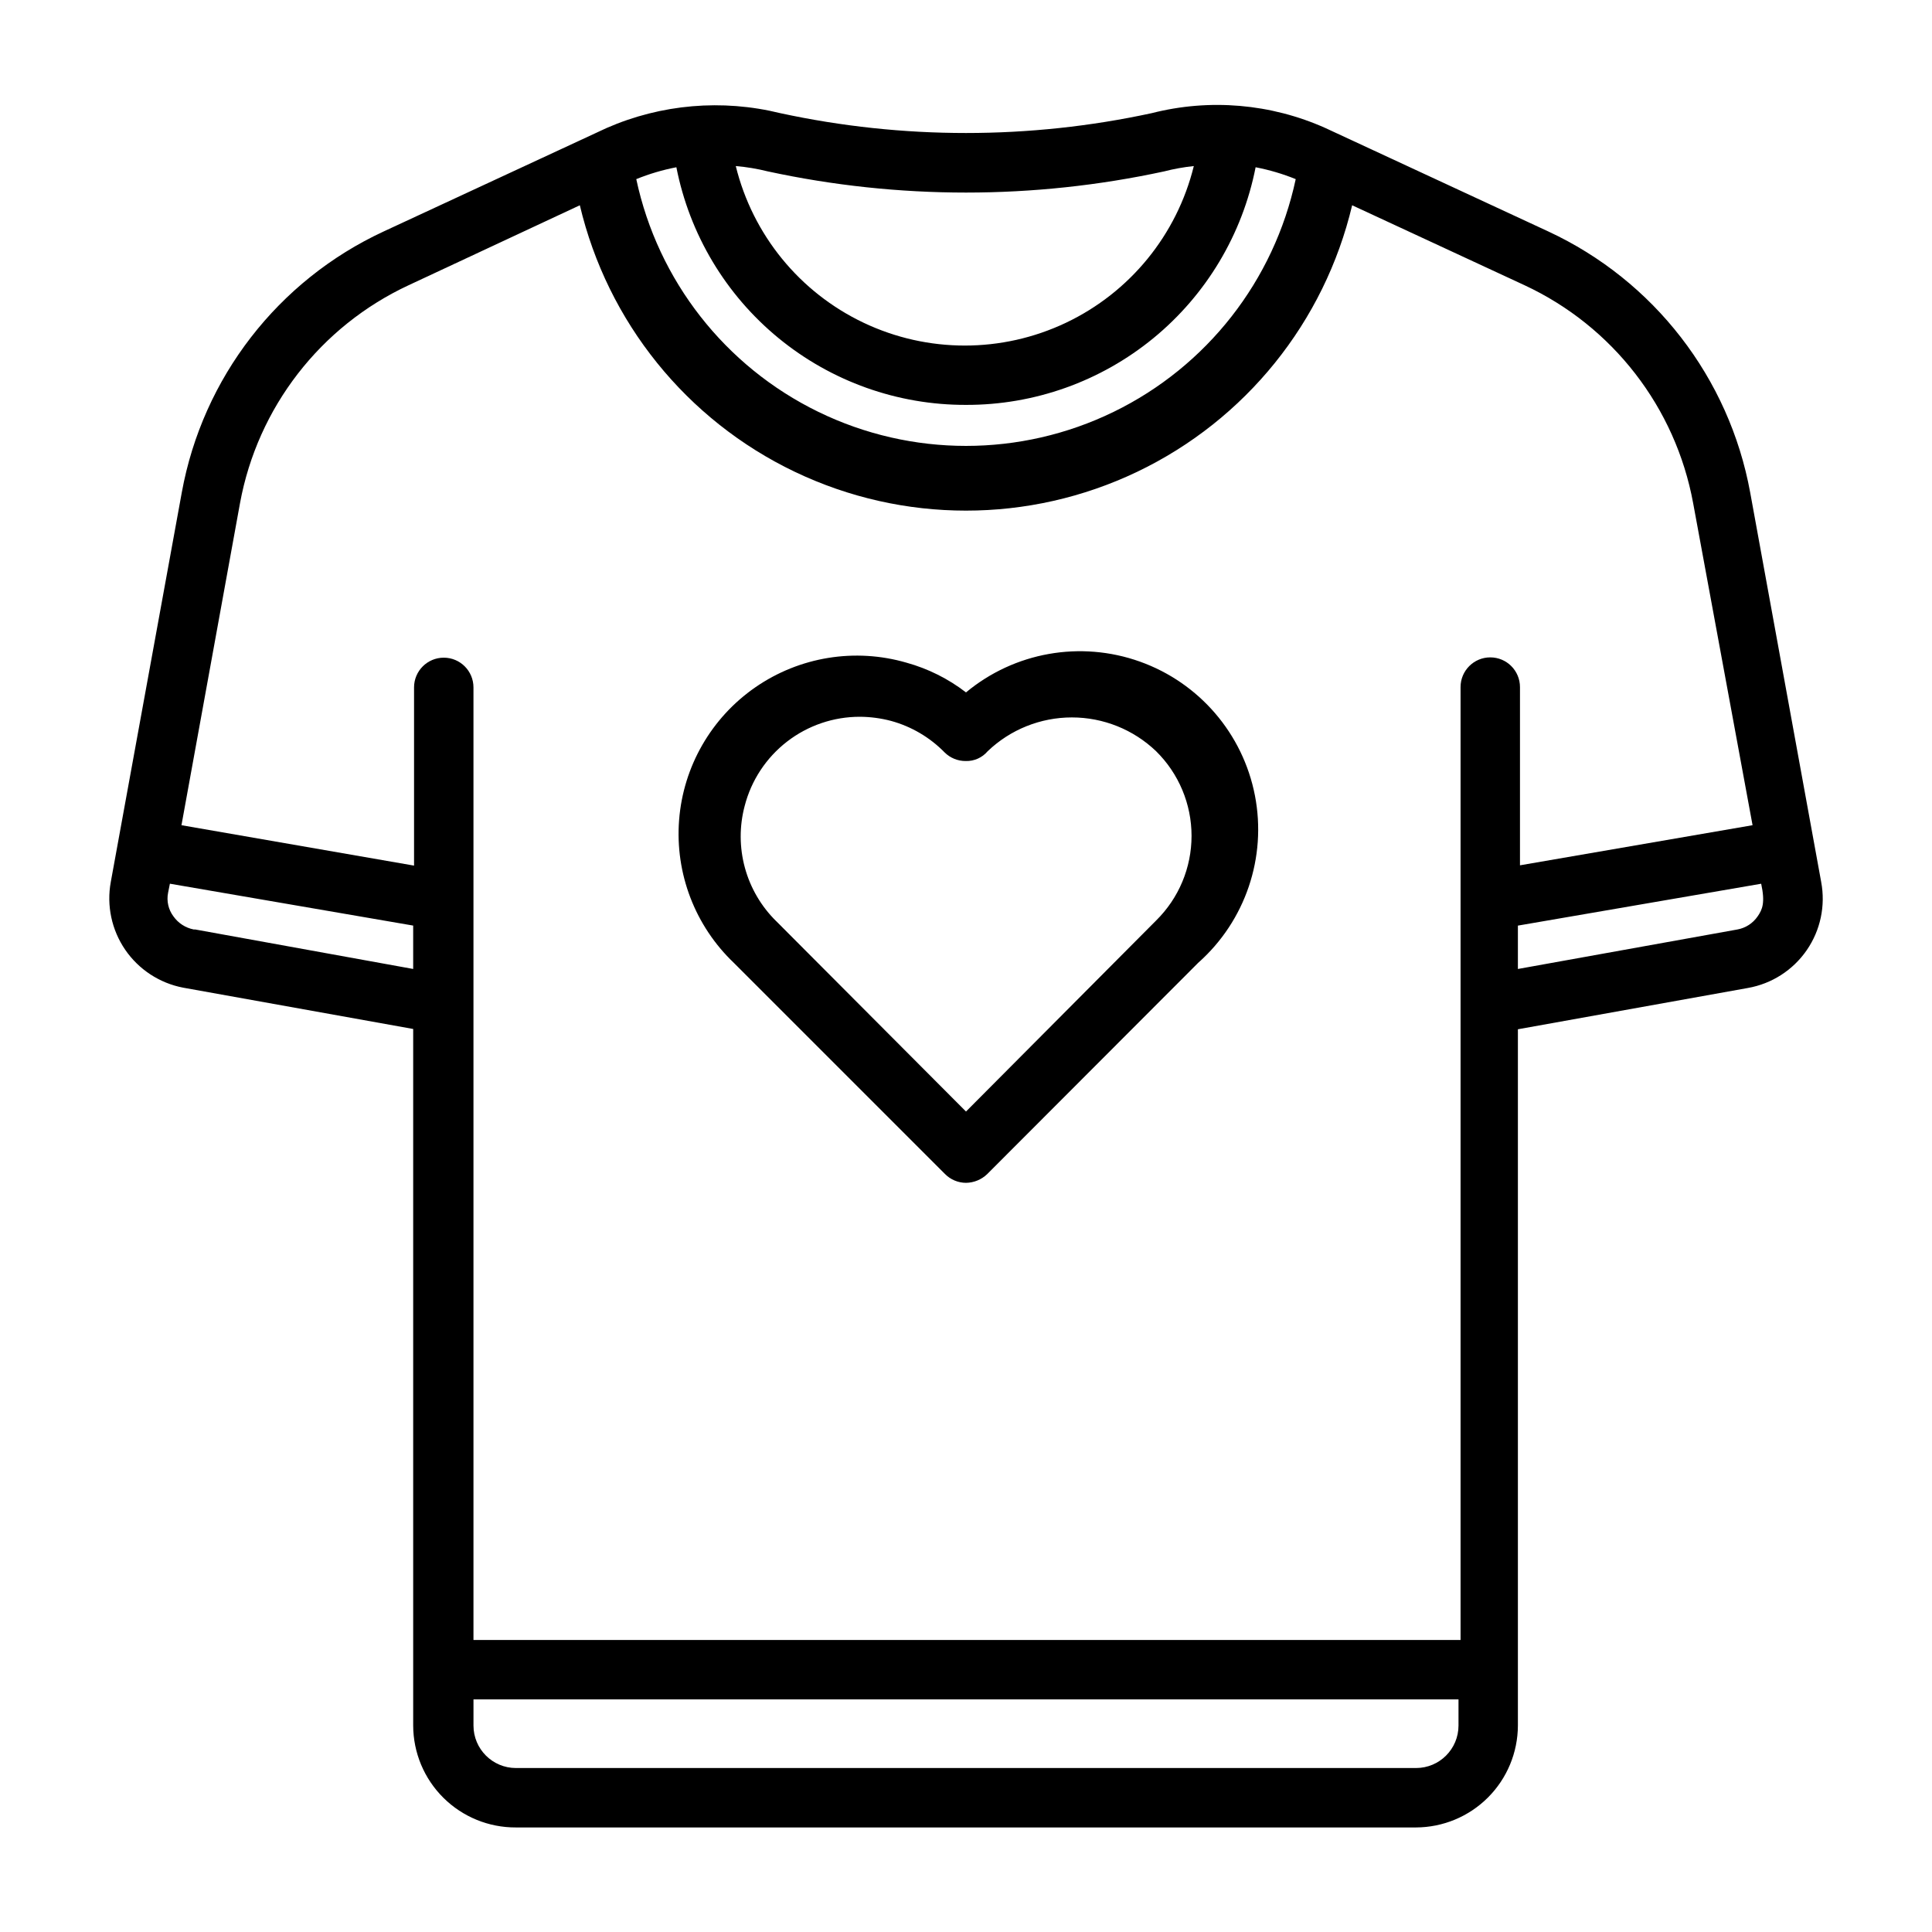
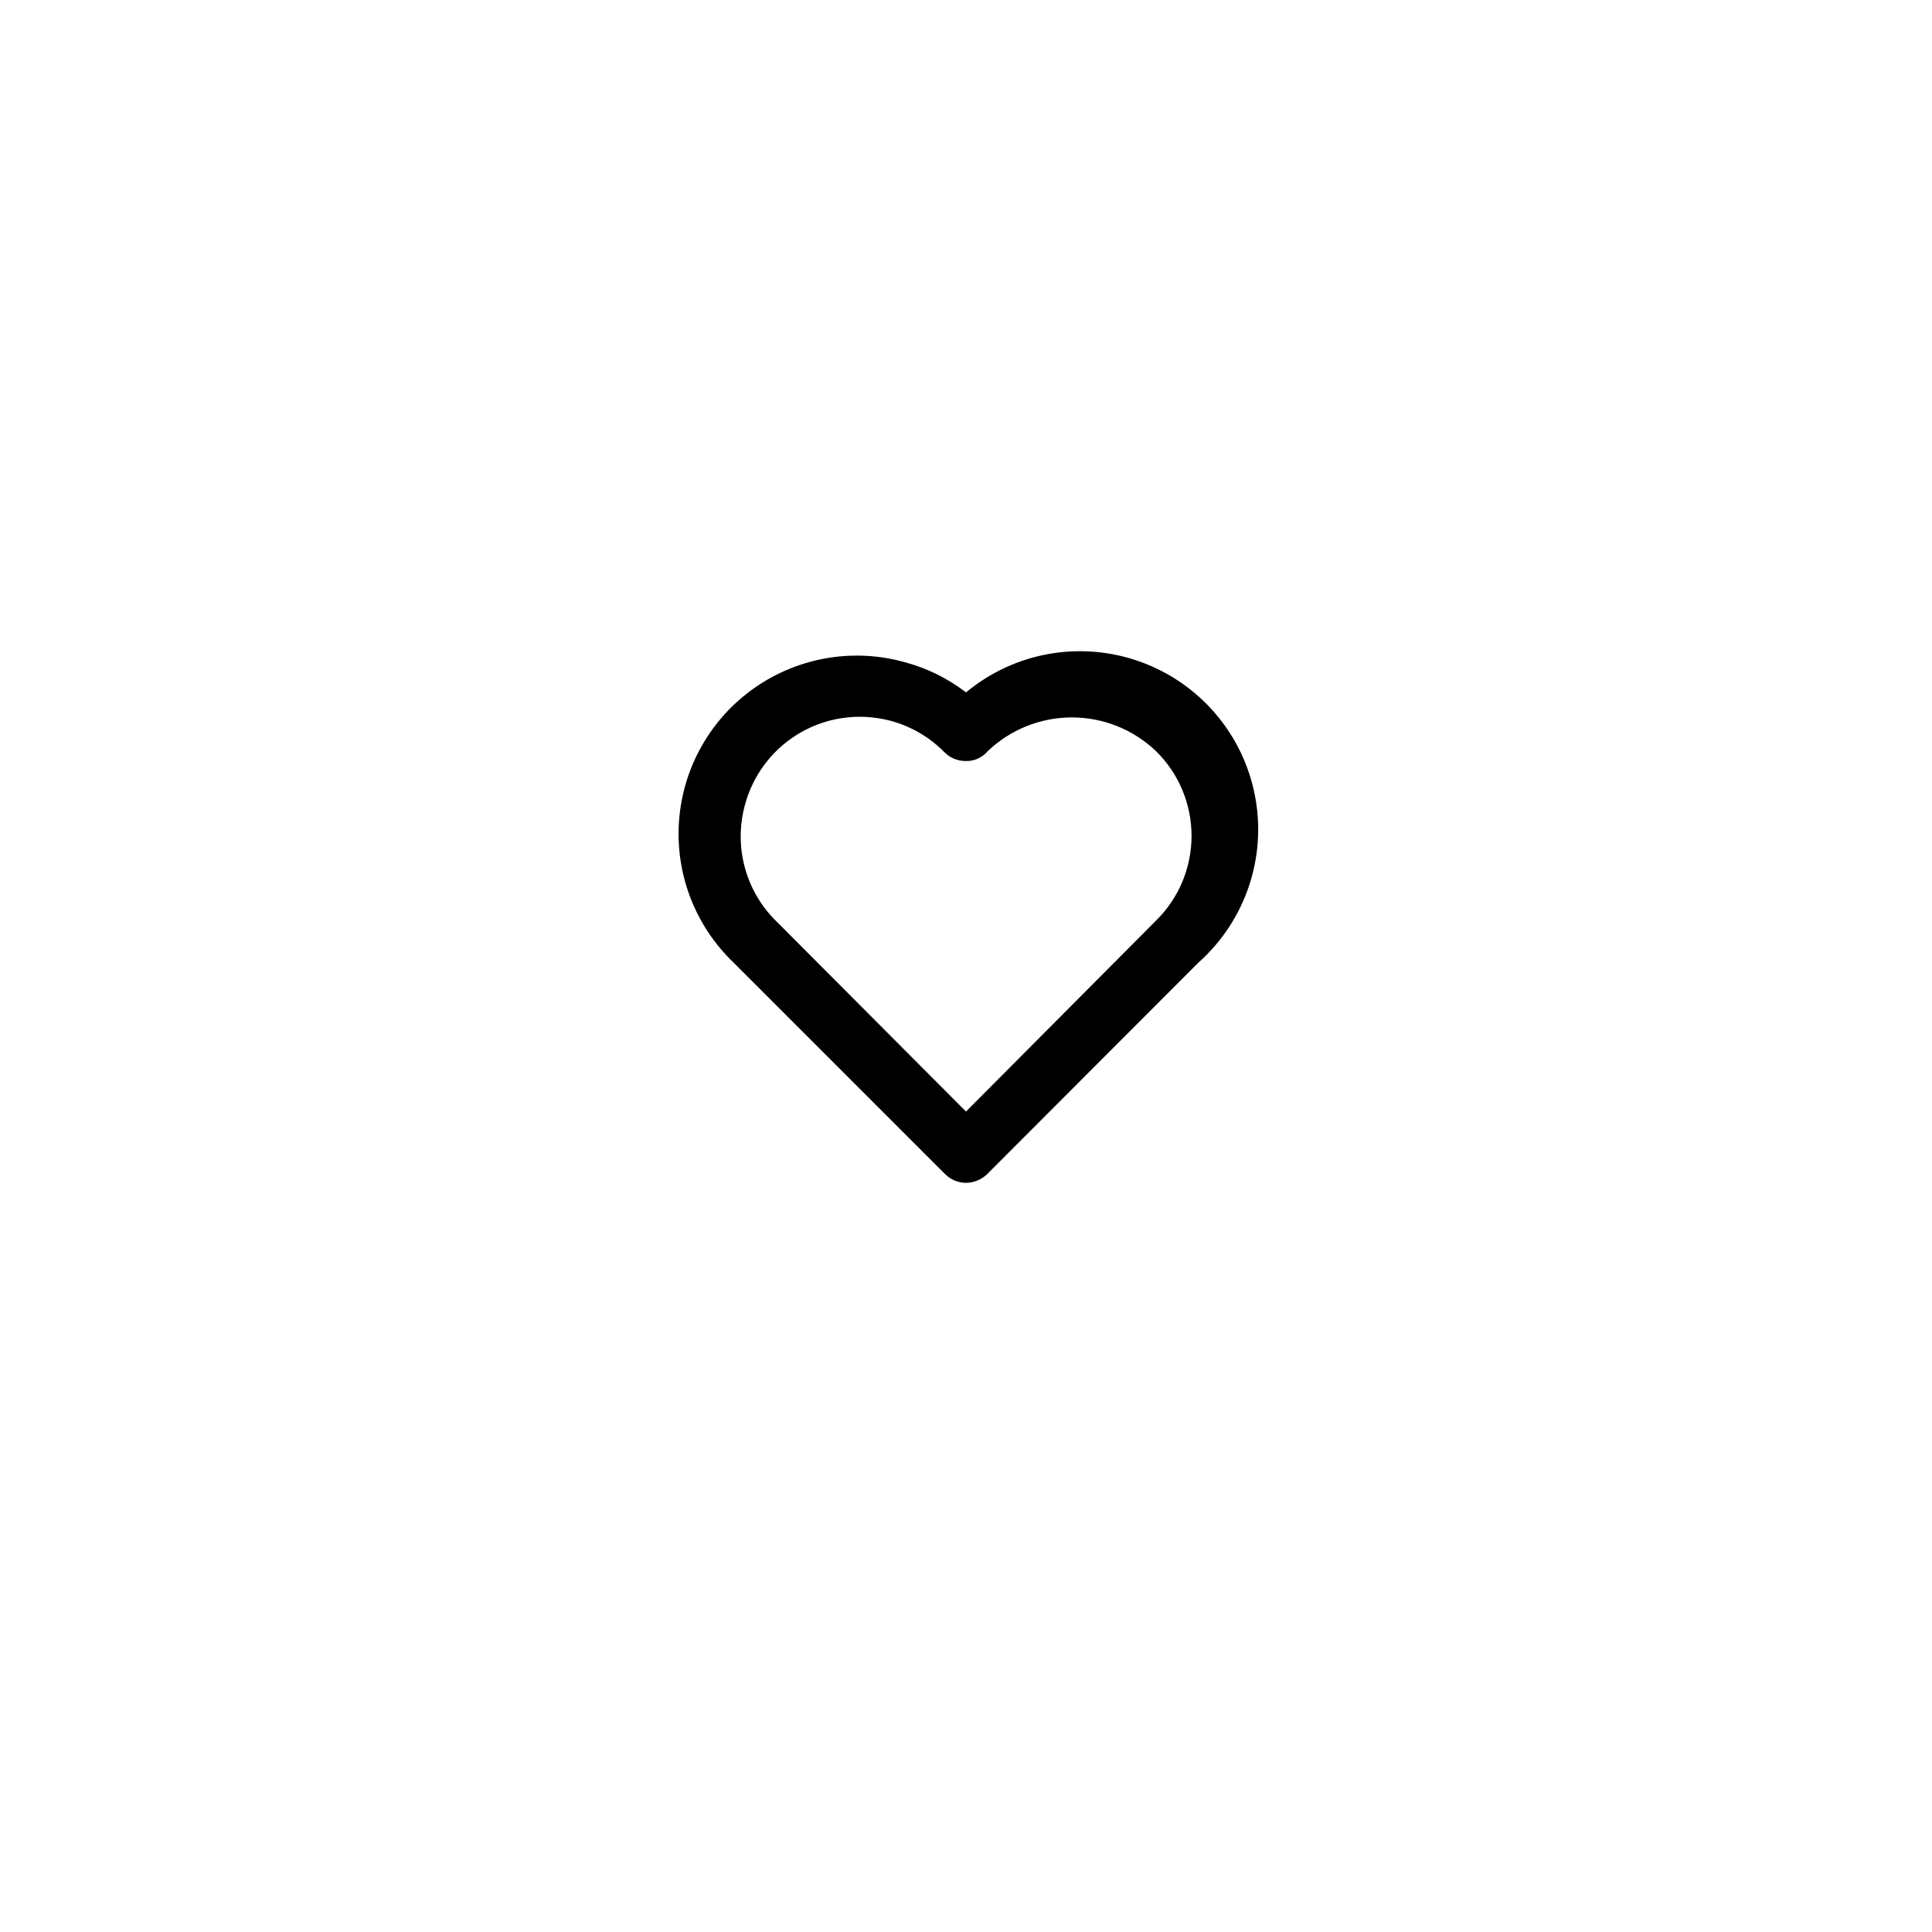
<svg xmlns="http://www.w3.org/2000/svg" fill="#000000" width="800px" height="800px" version="1.1" viewBox="144 144 512 512">
  <g>
-     <path d="m626.63 377.72-18.812-103.2c-5.559-30.387-25.516-56.184-53.531-69.195l-59.039-27.395c-14.465-6.473-30.695-7.859-46.051-3.938-32.426 7.008-65.977 7.008-98.402 0-15.363-3.789-31.551-2.406-46.051 3.938l-59.039 27.395c-28.031 12.988-47.996 38.797-53.531 69.195l-18.812 103.2c-1.152 6.262 0.223 12.727 3.82 17.977 3.602 5.25 9.133 8.863 15.387 10.051l60.93 10.941v184.6c0.02 7.195 2.906 14.09 8.016 19.152 5.109 5.066 12.027 7.891 19.223 7.852h238.52-0.004c7.156-0.023 14.012-2.875 19.07-7.934 5.059-5.059 7.91-11.914 7.934-19.07v-184.52l60.93-10.941c6.324-1.109 11.941-4.707 15.594-9.988 3.656-5.281 5.039-11.805 3.848-18.117zm-226.63-126.42c18.113 0.047 35.68-6.211 49.688-17.703 14.004-11.492 23.57-27.5 27.062-45.273 3.637 0.699 7.195 1.754 10.629 3.148-5.738 26.879-23.527 49.625-48.234 61.668-24.707 12.039-53.582 12.039-78.289 0-24.711-12.043-42.5-34.789-48.238-61.668 3.434-1.395 6.992-2.449 10.629-3.148 3.492 17.773 13.062 33.781 27.066 45.273s31.57 17.75 49.688 17.703zm-52.508-61.875c34.605 7.477 70.406 7.477 105.01 0 2.586-0.668 5.219-1.141 7.871-1.418-4.484 18.23-16.93 33.48-33.891 41.531-16.961 8.051-36.641 8.051-53.602 0-16.961-8.051-29.406-23.301-33.891-41.531 2.867 0.242 5.707 0.719 8.5 1.418zm-139.89 87.93c4.66-25.367 21.328-46.902 44.715-57.781l45.344-21.176c7.332 30.945 28.273 56.914 56.965 70.633s62.047 13.719 90.738 0c28.691-13.719 49.633-39.688 56.969-70.633l45.656 21.176c23.387 10.879 40.051 32.414 44.715 57.781l15.742 85.332-61.637 10.629v-47.23c0-4.348-3.523-7.875-7.871-7.875s-7.875 3.527-7.875 7.875v252.53h-261.59v-252.45c0-4.348-3.523-7.875-7.871-7.875s-7.875 3.527-7.875 7.875v47.23l-61.637-10.707zm-11.887 112.96h-0.395c-2.16-0.426-4.078-1.664-5.352-3.465-1.352-1.801-1.867-4.09-1.418-6.297l0.473-2.363 64.473 11.098v11.496zm323.54 222.23h-238.52c-6.219 0-11.258-5.039-11.258-11.258v-6.926h261.04v6.926c0 6.219-5.039 11.258-11.258 11.258zm90.527-225.69h0.004c-1.25 1.824-3.18 3.07-5.356 3.465l-58.172 10.469v-11.492l64.473-11.098c1.102 5.035 0.312 6.848-0.945 8.656z" />
    <path d="m394.41 455.1c1.473 1.504 3.484 2.356 5.59 2.363 2.082-0.031 4.078-0.844 5.586-2.285l55.969-56.047h0.004c12.48-11.082 18.188-27.93 15.008-44.32-3.18-16.387-14.773-29.875-30.496-35.484-15.723-5.609-33.238-2.504-46.07 8.168-4.691-3.617-10.039-6.289-15.746-7.871-13.652-3.973-28.367-1.582-40.062 6.504-11.695 8.09-19.125 21.016-20.223 35.191-1.102 14.176 4.242 28.094 14.551 37.891zm-53.059-97.535c1.746-6.766 5.699-12.762 11.227-17.035 5.531-4.277 12.328-6.59 19.316-6.578 2.793 0.016 5.57 0.387 8.266 1.102 5.379 1.477 10.27 4.356 14.172 8.344 1.484 1.473 3.496 2.297 5.586 2.281 2.238 0.07 4.383-0.887 5.828-2.598 6.008-5.75 14-8.957 22.316-8.957s16.309 3.207 22.316 8.957c6.012 5.922 9.395 14.004 9.395 22.438 0 8.434-3.383 16.516-9.395 22.434l-50.379 50.617-50.301-50.461-0.004 0.004c-3.965-3.902-6.824-8.785-8.289-14.148-1.465-5.363-1.484-11.023-0.055-16.398z" />
  </g>
</svg>